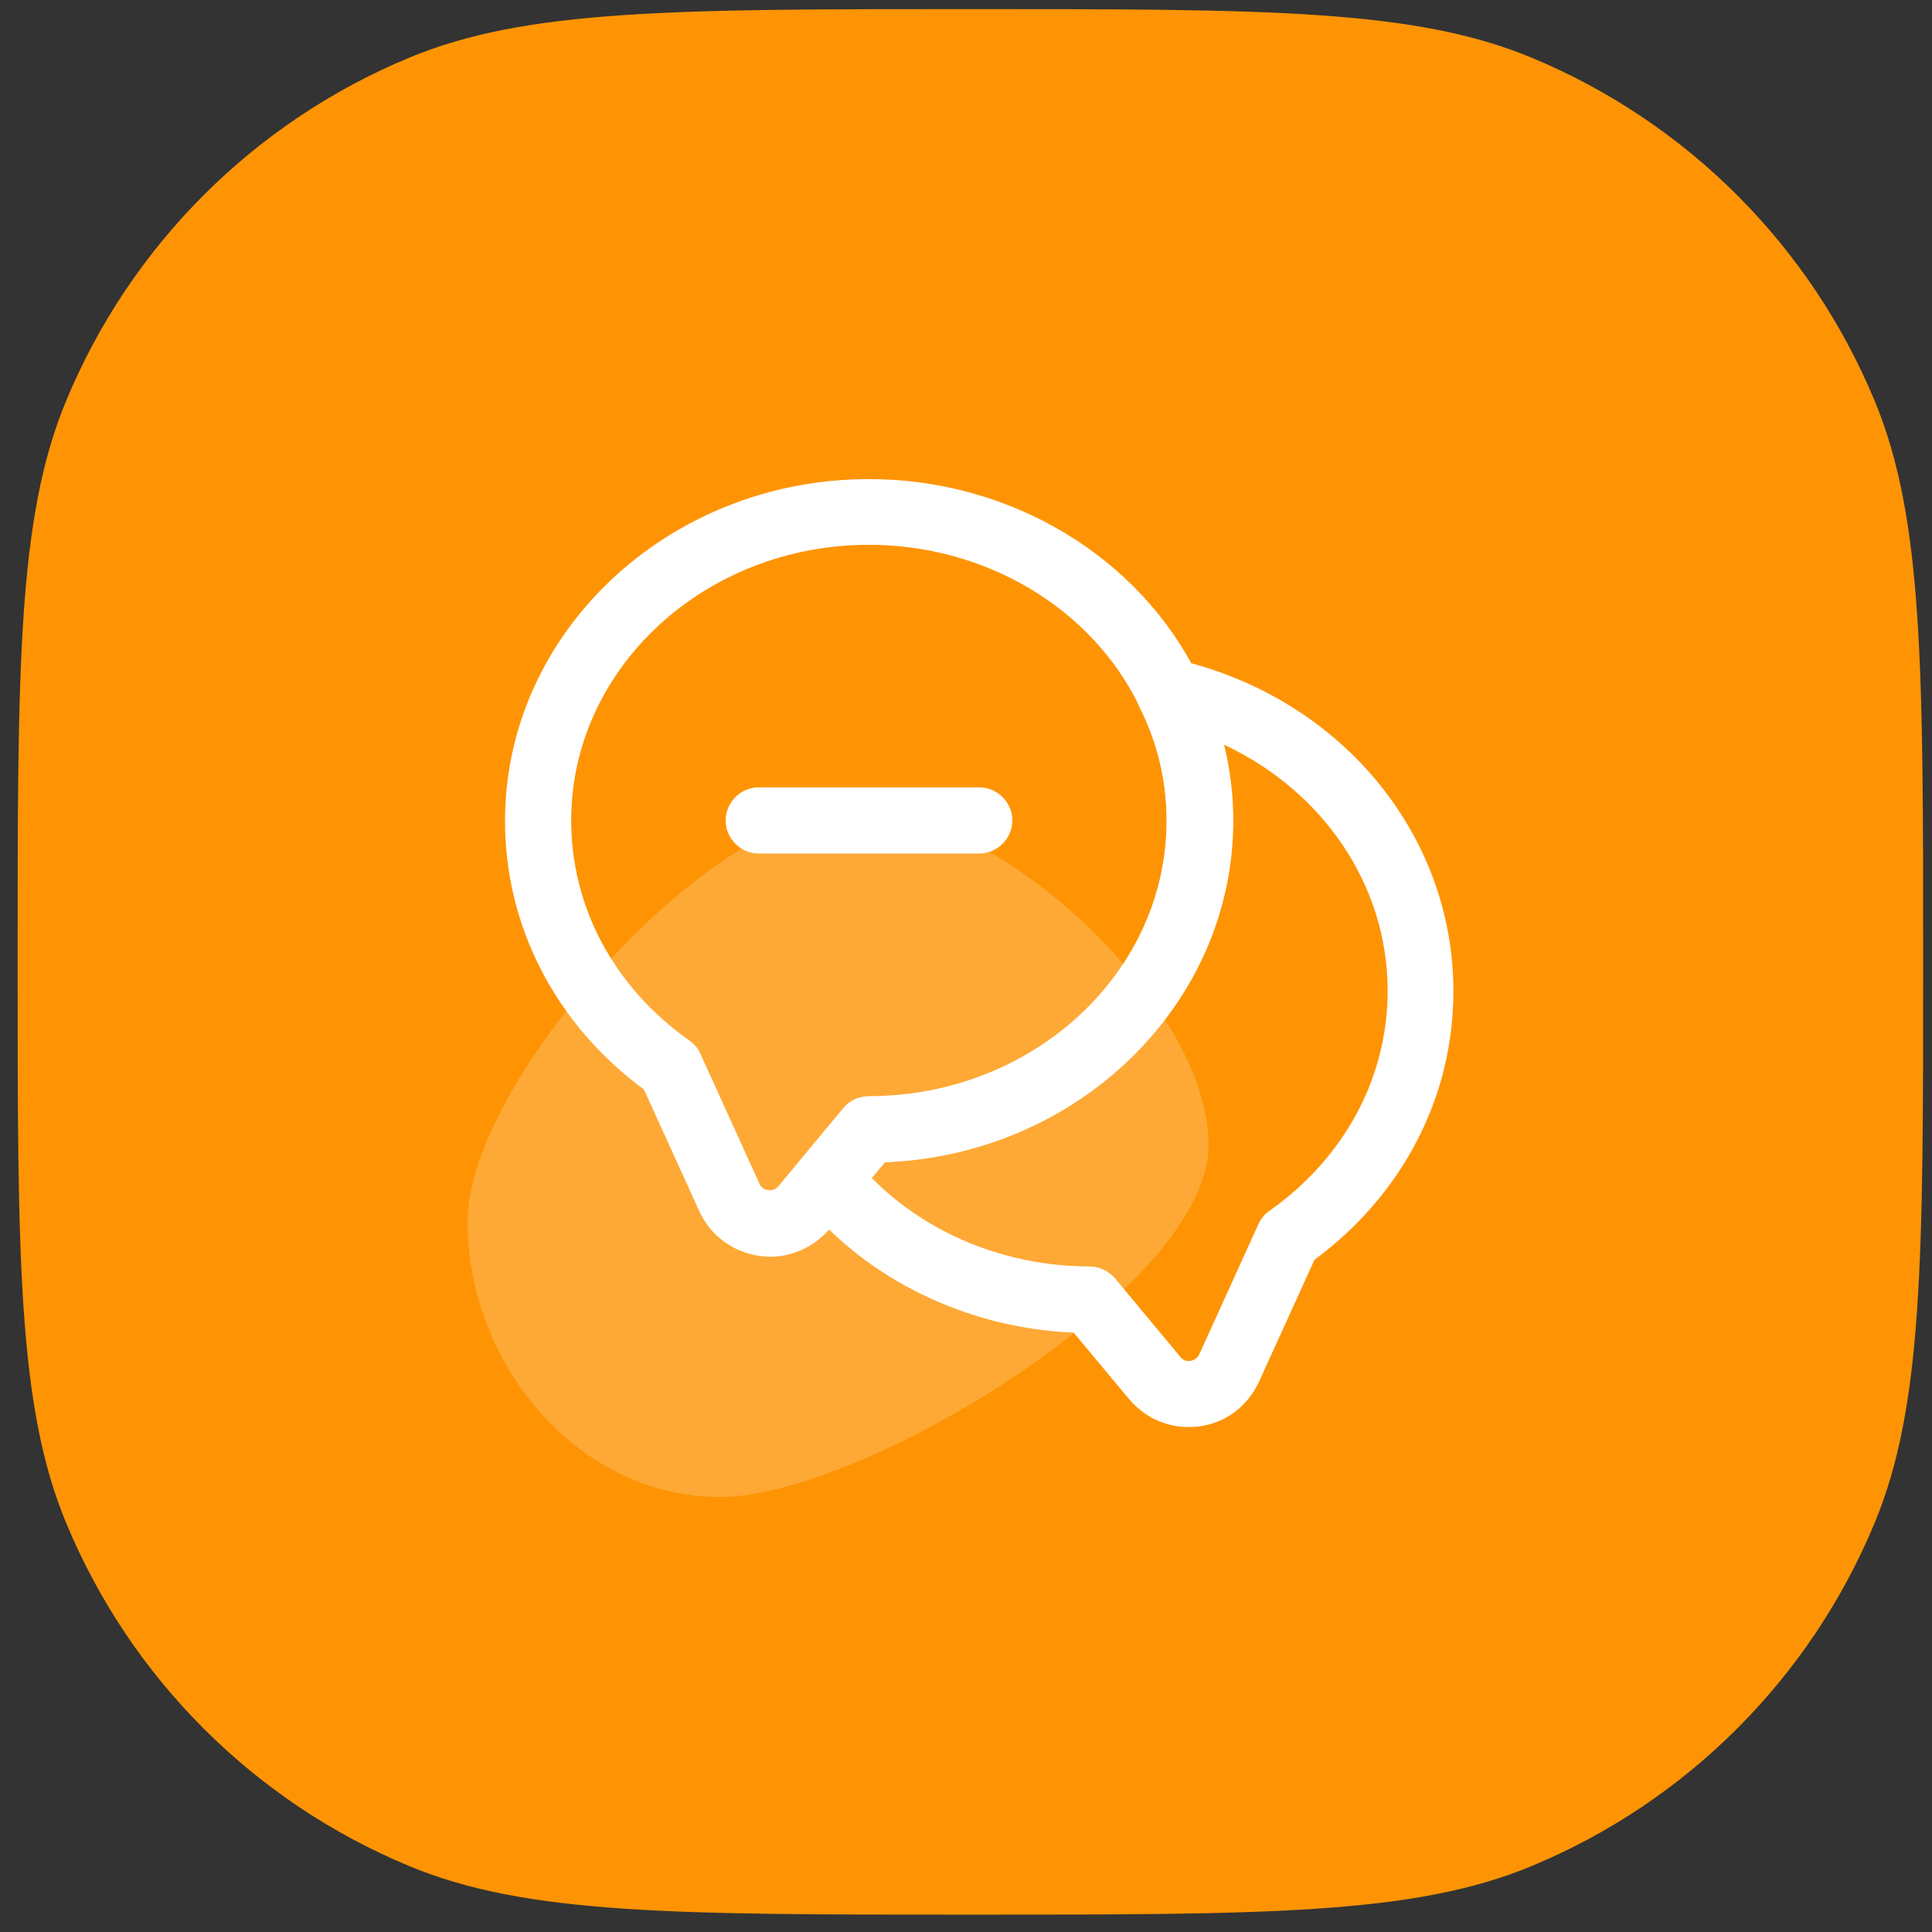
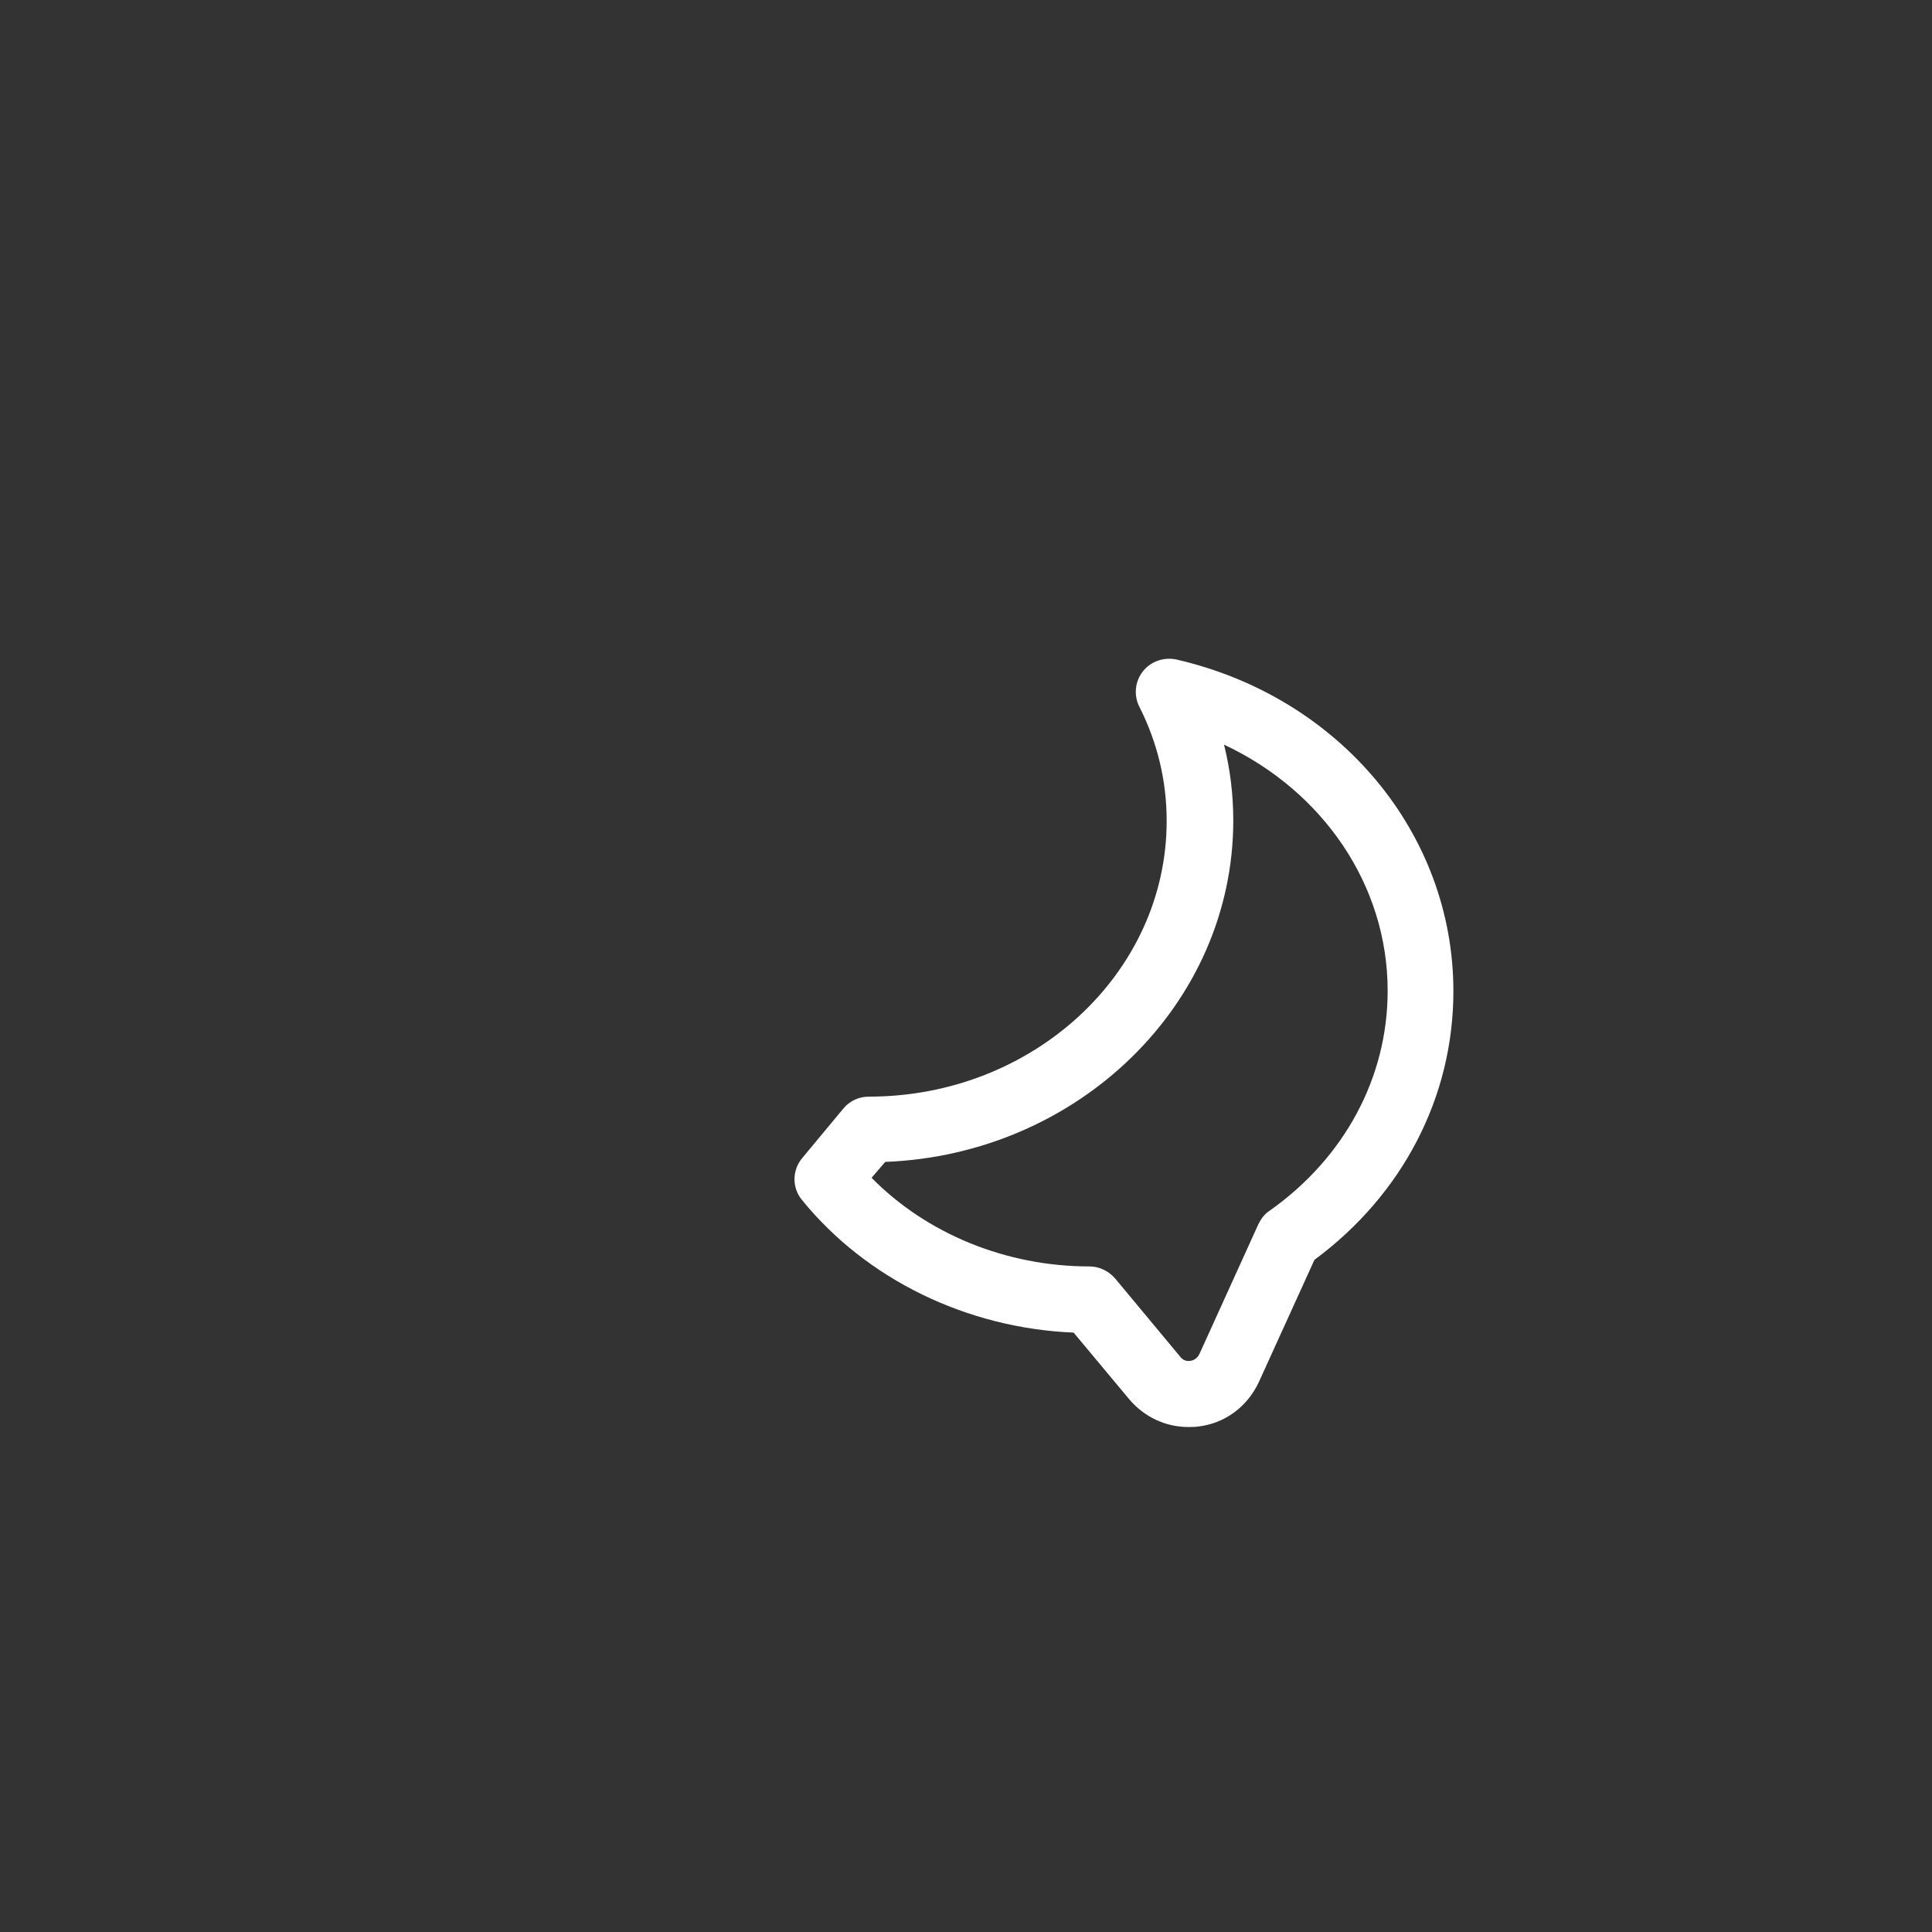
<svg xmlns="http://www.w3.org/2000/svg" width="73" height="73" viewBox="0 0 73 73" fill="none">
  <rect x="0" y="0" width="73" height="73" fill="#333333" stroke="none" />
-   <path d="M0.666 36.344C0.666 25.161 0.666 19.57 2.493 15.159C4.929 9.279 9.601 4.606 15.482 2.171C19.892 0.344 25.483 0.344 36.666 0.344C47.849 0.344 53.44 0.344 57.85 2.171C63.731 4.606 68.403 9.279 70.839 15.159C72.666 19.57 72.666 25.161 72.666 36.344C72.666 47.526 72.666 53.118 70.839 57.528C68.403 63.409 63.731 68.081 57.85 70.517C53.44 72.344 47.849 72.344 36.666 72.344C25.483 72.344 19.892 72.344 15.482 70.517C9.601 68.081 4.929 63.409 2.493 57.528C0.666 53.118 0.666 47.526 0.666 36.344Z" fill="#FE9404" />
-   <path d="M45.666 43.282C45.666 48.595 32.638 56.562 27.212 56.562C21.786 56.562 17.666 51.481 17.666 46.168C17.666 40.855 26.876 30.562 32.302 30.562C37.728 30.562 45.666 37.969 45.666 43.282Z" fill="white" fill-opacity="0.2" />
-   <path d="M29.099 47.485C28.965 47.485 28.832 47.468 28.699 47.452C27.699 47.318 26.849 46.685 26.432 45.785L24.332 41.168C20.999 38.702 19.082 35.018 19.082 31.018C19.082 23.902 25.249 18.102 32.832 18.102C38.182 18.102 43.065 21.035 45.282 25.585C46.132 27.268 46.582 29.102 46.582 31.018C46.582 37.952 40.732 43.635 33.432 43.918L31.332 46.452C30.765 47.102 29.949 47.485 29.099 47.485ZM32.832 20.585C26.632 20.585 21.582 25.252 21.582 31.002C21.582 34.285 23.215 37.318 26.049 39.318C26.232 39.452 26.382 39.618 26.465 39.818L28.699 44.735C28.782 44.918 28.949 44.968 29.032 44.968C29.115 44.985 29.282 44.968 29.399 44.835L31.865 41.868C32.099 41.585 32.449 41.418 32.832 41.418C39.032 41.418 44.082 36.752 44.082 31.002C44.082 29.485 43.732 28.035 43.049 26.685C41.249 22.968 37.232 20.585 32.832 20.585Z" fill="white" />
  <path d="M44.899 53.919C44.032 53.919 43.232 53.536 42.666 52.869L40.566 50.352C36.532 50.186 32.732 48.336 30.299 45.336C29.916 44.869 29.932 44.203 30.316 43.752L31.866 41.886C32.099 41.602 32.449 41.436 32.832 41.436C39.032 41.436 44.082 36.769 44.082 31.019C44.082 29.503 43.732 28.052 43.049 26.702C42.832 26.269 42.882 25.753 43.182 25.369C43.482 24.986 43.982 24.819 44.449 24.919C50.615 26.336 54.916 31.486 54.916 37.453C54.916 41.453 52.999 45.136 49.666 47.602L47.566 52.219C47.132 53.152 46.282 53.786 45.266 53.902C45.149 53.919 45.016 53.919 44.899 53.919ZM32.932 44.502C35.016 46.619 38.016 47.852 41.166 47.852C41.532 47.852 41.882 48.019 42.132 48.303L44.599 51.269C44.715 51.419 44.865 51.436 44.965 51.419C45.032 51.419 45.215 51.369 45.316 51.169L47.549 46.252C47.649 46.053 47.782 45.869 47.965 45.752C50.799 43.752 52.432 40.719 52.432 37.436C52.432 33.436 49.982 29.886 46.249 28.136C46.482 29.069 46.599 30.019 46.599 31.003C46.599 37.936 40.749 43.619 33.449 43.902L32.932 44.502Z" fill="white" />
-   <path d="M37.001 32.25H28.668C27.985 32.25 27.418 31.683 27.418 31C27.418 30.317 27.985 29.75 28.668 29.75H37.001C37.685 29.75 38.251 30.317 38.251 31C38.251 31.683 37.685 32.25 37.001 32.25Z" fill="white" />
</svg>